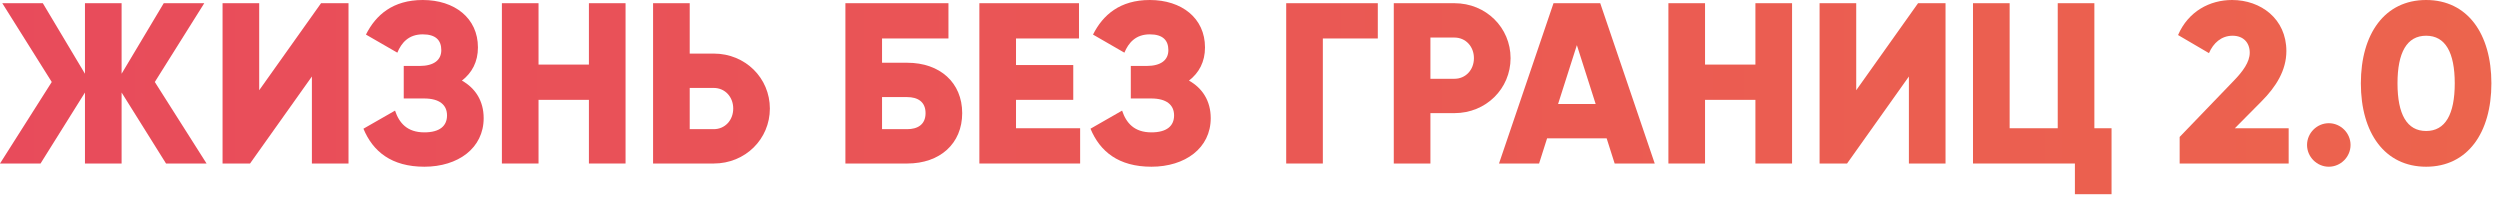
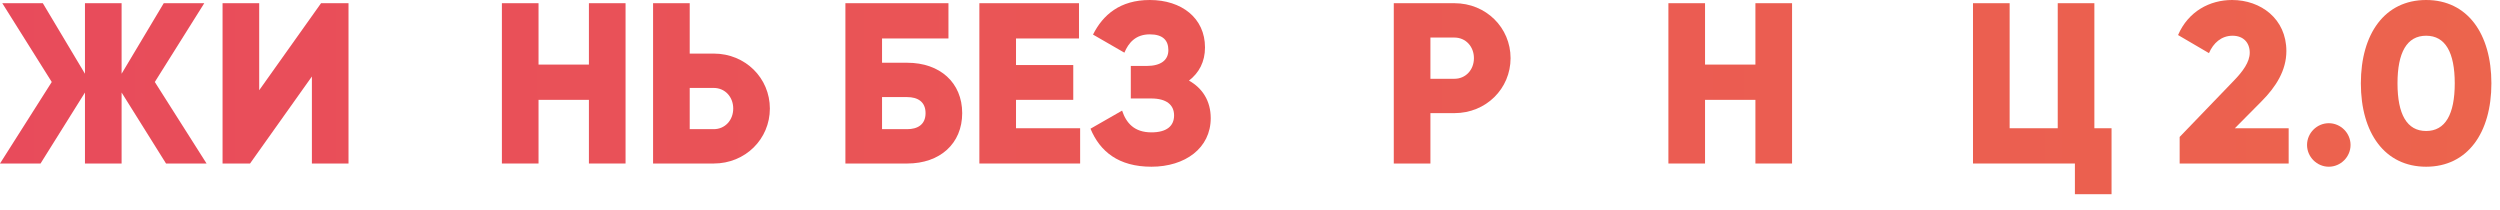
<svg xmlns="http://www.w3.org/2000/svg" width="131" height="11" viewBox="0 0 131 11" fill="none">
  <path d="M10.824 8.568L8.112 4.296L10.704 0.168H8.58L6.372 3.864V0.168H4.452V3.864L2.244 0.168H0.12L2.712 4.296L0 8.568H2.124L4.452 4.848V8.568H6.372V4.848L8.7 8.568H10.824Z" fill="url(#paint0_radial_4_5)" />
  <path d="M16.343 8.568H18.262V0.168H16.823L13.582 4.728V0.168H11.662V8.568H13.102L16.343 4.008V8.568Z" fill="url(#paint1_radial_4_5)" />
-   <path d="M24.204 4.224C24.732 3.816 25.044 3.24 25.044 2.484C25.044 0.948 23.82 0 22.152 0C20.592 0 19.692 0.78 19.176 1.812L20.82 2.76C21.036 2.244 21.408 1.8 22.152 1.8C22.836 1.8 23.124 2.112 23.124 2.628C23.124 3.144 22.74 3.456 21.984 3.456H21.156V5.16H22.224C23.028 5.16 23.424 5.496 23.424 6.048C23.424 6.6 23.04 6.936 22.236 6.936C21.336 6.936 20.916 6.444 20.7 5.796L19.044 6.744C19.536 7.932 20.508 8.736 22.236 8.736C24 8.736 25.344 7.764 25.344 6.192C25.344 5.292 24.912 4.62 24.204 4.224Z" fill="url(#paint2_radial_4_5)" />
  <path d="M30.859 0.168V3.384H28.219V0.168H26.299V8.568H28.219V5.232H30.859V8.568H32.779V0.168H30.859Z" fill="url(#paint3_radial_4_5)" />
  <path d="M37.401 2.808H36.141V0.168H34.221V8.568H37.401C39.057 8.568 40.341 7.284 40.341 5.688C40.341 4.092 39.057 2.808 37.401 2.808ZM37.401 6.768H36.141V4.608H37.401C37.989 4.608 38.421 5.076 38.421 5.688C38.421 6.3 37.989 6.768 37.401 6.768Z" fill="url(#paint4_radial_4_5)" />
  <path d="M47.539 3.288H46.219V2.016H49.699V0.168H44.299V8.568H47.539C49.255 8.568 50.419 7.524 50.419 5.928C50.419 4.332 49.255 3.288 47.539 3.288ZM47.539 6.768H46.219V5.088H47.539C48.067 5.088 48.499 5.316 48.499 5.928C48.499 6.54 48.067 6.768 47.539 6.768Z" fill="url(#paint5_radial_4_5)" />
  <path d="M53.239 6.72V5.232H56.239V3.408H53.239V2.016H56.539V0.168H51.319V8.568H56.599V6.72H53.239Z" fill="url(#paint6_radial_4_5)" />
  <path d="M62.302 4.224C62.83 3.816 63.142 3.24 63.142 2.484C63.142 0.948 61.918 0 60.25 0C58.69 0 57.79 0.78 57.274 1.812L58.918 2.76C59.134 2.244 59.506 1.8 60.25 1.8C60.934 1.8 61.222 2.112 61.222 2.628C61.222 3.144 60.838 3.456 60.082 3.456H59.254V5.16H60.322C61.126 5.16 61.522 5.496 61.522 6.048C61.522 6.6 61.138 6.936 60.334 6.936C59.434 6.936 59.014 6.444 58.798 5.796L57.142 6.744C57.634 7.932 58.606 8.736 60.334 8.736C62.098 8.736 63.442 7.764 63.442 6.192C63.442 5.292 63.01 4.62 62.302 4.224Z" fill="url(#paint7_radial_4_5)" />
-   <path d="M72.197 0.168H67.397V8.568H69.317V2.016H72.197V0.168Z" fill="url(#paint8_radial_4_5)" />
  <path d="M76.214 0.168H73.034V8.568H74.954V5.928H76.214C77.87 5.928 79.154 4.644 79.154 3.048C79.154 1.452 77.87 0.168 76.214 0.168ZM76.214 4.128H74.954V1.968H76.214C76.802 1.968 77.234 2.436 77.234 3.048C77.234 3.66 76.802 4.128 76.214 4.128Z" fill="url(#paint9_radial_4_5)" />
-   <path d="M84.608 8.568H86.708L83.852 0.168H81.404L78.548 8.568H80.648L81.068 7.248H84.188L84.608 8.568ZM81.644 5.448L82.628 2.364L83.612 5.448H81.644Z" fill="url(#paint10_radial_4_5)" />
  <path d="M91.984 0.168V3.384H89.344V0.168H87.424V8.568H89.344V5.232H91.984V8.568H93.904V0.168H91.984Z" fill="url(#paint11_radial_4_5)" />
-   <path d="M100.026 8.568H101.946V0.168H100.506L97.266 4.728V0.168H95.346V8.568H96.786L100.026 4.008V8.568Z" fill="url(#paint12_radial_4_5)" />
  <path d="M109.745 6.72V0.168H107.825V6.72H105.305V0.168H103.385V8.568H108.725V10.176H110.645V6.72H109.745Z" fill="url(#paint13_radial_4_5)" />
  <path d="M114.214 8.568H119.926V6.72H117.106L118.498 5.316C119.266 4.548 119.806 3.684 119.806 2.676C119.806 0.984 118.462 0 116.962 0C115.798 0 114.67 0.588 114.13 1.836L115.75 2.784C115.978 2.256 116.398 1.872 116.986 1.872C117.55 1.872 117.886 2.232 117.886 2.76C117.886 3.252 117.526 3.744 117.034 4.248L114.214 7.176V8.568Z" fill="url(#paint14_radial_4_5)" />
  <path d="M122.029 8.736C122.653 8.736 123.169 8.22 123.169 7.596C123.169 6.972 122.653 6.456 122.029 6.456C121.405 6.456 120.889 6.972 120.889 7.596C120.889 8.22 121.405 8.736 122.029 8.736Z" fill="url(#paint15_radial_4_5)" />
  <path d="M127.129 8.736C129.301 8.736 130.549 6.96 130.549 4.368C130.549 1.776 129.301 0 127.129 0C124.957 0 123.709 1.776 123.709 4.368C123.709 6.96 124.957 8.736 127.129 8.736ZM127.129 6.864C126.121 6.864 125.629 5.988 125.629 4.368C125.629 2.748 126.121 1.872 127.129 1.872C128.137 1.872 128.629 2.748 128.629 4.368C128.629 5.988 128.137 6.864 127.129 6.864Z" fill="url(#paint16_radial_4_5)" />
  <defs>
    <radialGradient id="paint0_radial_4_5" cx="0" cy="0" r="1" gradientUnits="userSpaceOnUse" gradientTransform="translate(-6.12 5.568) scale(137 1757.58)">
      <stop stop-color="#E84A5C" />
      <stop offset="1" stop-color="#EC644D" />
    </radialGradient>
    <radialGradient id="paint1_radial_4_5" cx="0" cy="0" r="1" gradientUnits="userSpaceOnUse" gradientTransform="translate(-6.12 5.568) scale(137 1757.58)">
      <stop stop-color="#E84A5C" />
      <stop offset="1" stop-color="#EC644D" />
    </radialGradient>
    <radialGradient id="paint2_radial_4_5" cx="0" cy="0" r="1" gradientUnits="userSpaceOnUse" gradientTransform="translate(-6.12 5.568) scale(137 1757.58)">
      <stop stop-color="#E84A5C" />
      <stop offset="1" stop-color="#EC644D" />
    </radialGradient>
    <radialGradient id="paint3_radial_4_5" cx="0" cy="0" r="1" gradientUnits="userSpaceOnUse" gradientTransform="translate(-6.12 5.568) scale(137 1757.58)">
      <stop stop-color="#E84A5C" />
      <stop offset="1" stop-color="#EC644D" />
    </radialGradient>
    <radialGradient id="paint4_radial_4_5" cx="0" cy="0" r="1" gradientUnits="userSpaceOnUse" gradientTransform="translate(-6.12 5.568) scale(137 1757.58)">
      <stop stop-color="#E84A5C" />
      <stop offset="1" stop-color="#EC644D" />
    </radialGradient>
    <radialGradient id="paint5_radial_4_5" cx="0" cy="0" r="1" gradientUnits="userSpaceOnUse" gradientTransform="translate(-6.12 5.568) scale(137 1757.58)">
      <stop stop-color="#E84A5C" />
      <stop offset="1" stop-color="#EC644D" />
    </radialGradient>
    <radialGradient id="paint6_radial_4_5" cx="0" cy="0" r="1" gradientUnits="userSpaceOnUse" gradientTransform="translate(-6.12 5.568) scale(137 1757.58)">
      <stop stop-color="#E84A5C" />
      <stop offset="1" stop-color="#EC644D" />
    </radialGradient>
    <radialGradient id="paint7_radial_4_5" cx="0" cy="0" r="1" gradientUnits="userSpaceOnUse" gradientTransform="translate(-6.12 5.568) scale(137 1757.58)">
      <stop stop-color="#E84A5C" />
      <stop offset="1" stop-color="#EC644D" />
    </radialGradient>
    <radialGradient id="paint8_radial_4_5" cx="0" cy="0" r="1" gradientUnits="userSpaceOnUse" gradientTransform="translate(-6.12 5.568) scale(137 1757.58)">
      <stop stop-color="#E84A5C" />
      <stop offset="1" stop-color="#EC644D" />
    </radialGradient>
    <radialGradient id="paint9_radial_4_5" cx="0" cy="0" r="1" gradientUnits="userSpaceOnUse" gradientTransform="translate(-6.12 5.568) scale(137 1757.58)">
      <stop stop-color="#E84A5C" />
      <stop offset="1" stop-color="#EC644D" />
    </radialGradient>
    <radialGradient id="paint10_radial_4_5" cx="0" cy="0" r="1" gradientUnits="userSpaceOnUse" gradientTransform="translate(-6.12 5.568) scale(137 1757.58)">
      <stop stop-color="#E84A5C" />
      <stop offset="1" stop-color="#EC644D" />
    </radialGradient>
    <radialGradient id="paint11_radial_4_5" cx="0" cy="0" r="1" gradientUnits="userSpaceOnUse" gradientTransform="translate(-6.12 5.568) scale(137 1757.58)">
      <stop stop-color="#E84A5C" />
      <stop offset="1" stop-color="#EC644D" />
    </radialGradient>
    <radialGradient id="paint12_radial_4_5" cx="0" cy="0" r="1" gradientUnits="userSpaceOnUse" gradientTransform="translate(-6.12 5.568) scale(137 1757.58)">
      <stop stop-color="#E84A5C" />
      <stop offset="1" stop-color="#EC644D" />
    </radialGradient>
    <radialGradient id="paint13_radial_4_5" cx="0" cy="0" r="1" gradientUnits="userSpaceOnUse" gradientTransform="translate(-6.12 5.568) scale(137 1757.58)">
      <stop stop-color="#E84A5C" />
      <stop offset="1" stop-color="#EC644D" />
    </radialGradient>
    <radialGradient id="paint14_radial_4_5" cx="0" cy="0" r="1" gradientUnits="userSpaceOnUse" gradientTransform="translate(-6.12 5.568) scale(137 1757.58)">
      <stop stop-color="#E84A5C" />
      <stop offset="1" stop-color="#EC644D" />
    </radialGradient>
    <radialGradient id="paint15_radial_4_5" cx="0" cy="0" r="1" gradientUnits="userSpaceOnUse" gradientTransform="translate(-6.12 5.568) scale(137 1757.58)">
      <stop stop-color="#E84A5C" />
      <stop offset="1" stop-color="#EC644D" />
    </radialGradient>
    <radialGradient id="paint16_radial_4_5" cx="0" cy="0" r="1" gradientUnits="userSpaceOnUse" gradientTransform="translate(-6.12 5.568) scale(137 1757.58)">
      <stop stop-color="#E84A5C" />
      <stop offset="1" stop-color="#EC644D" />
    </radialGradient>
  </defs>
</svg>